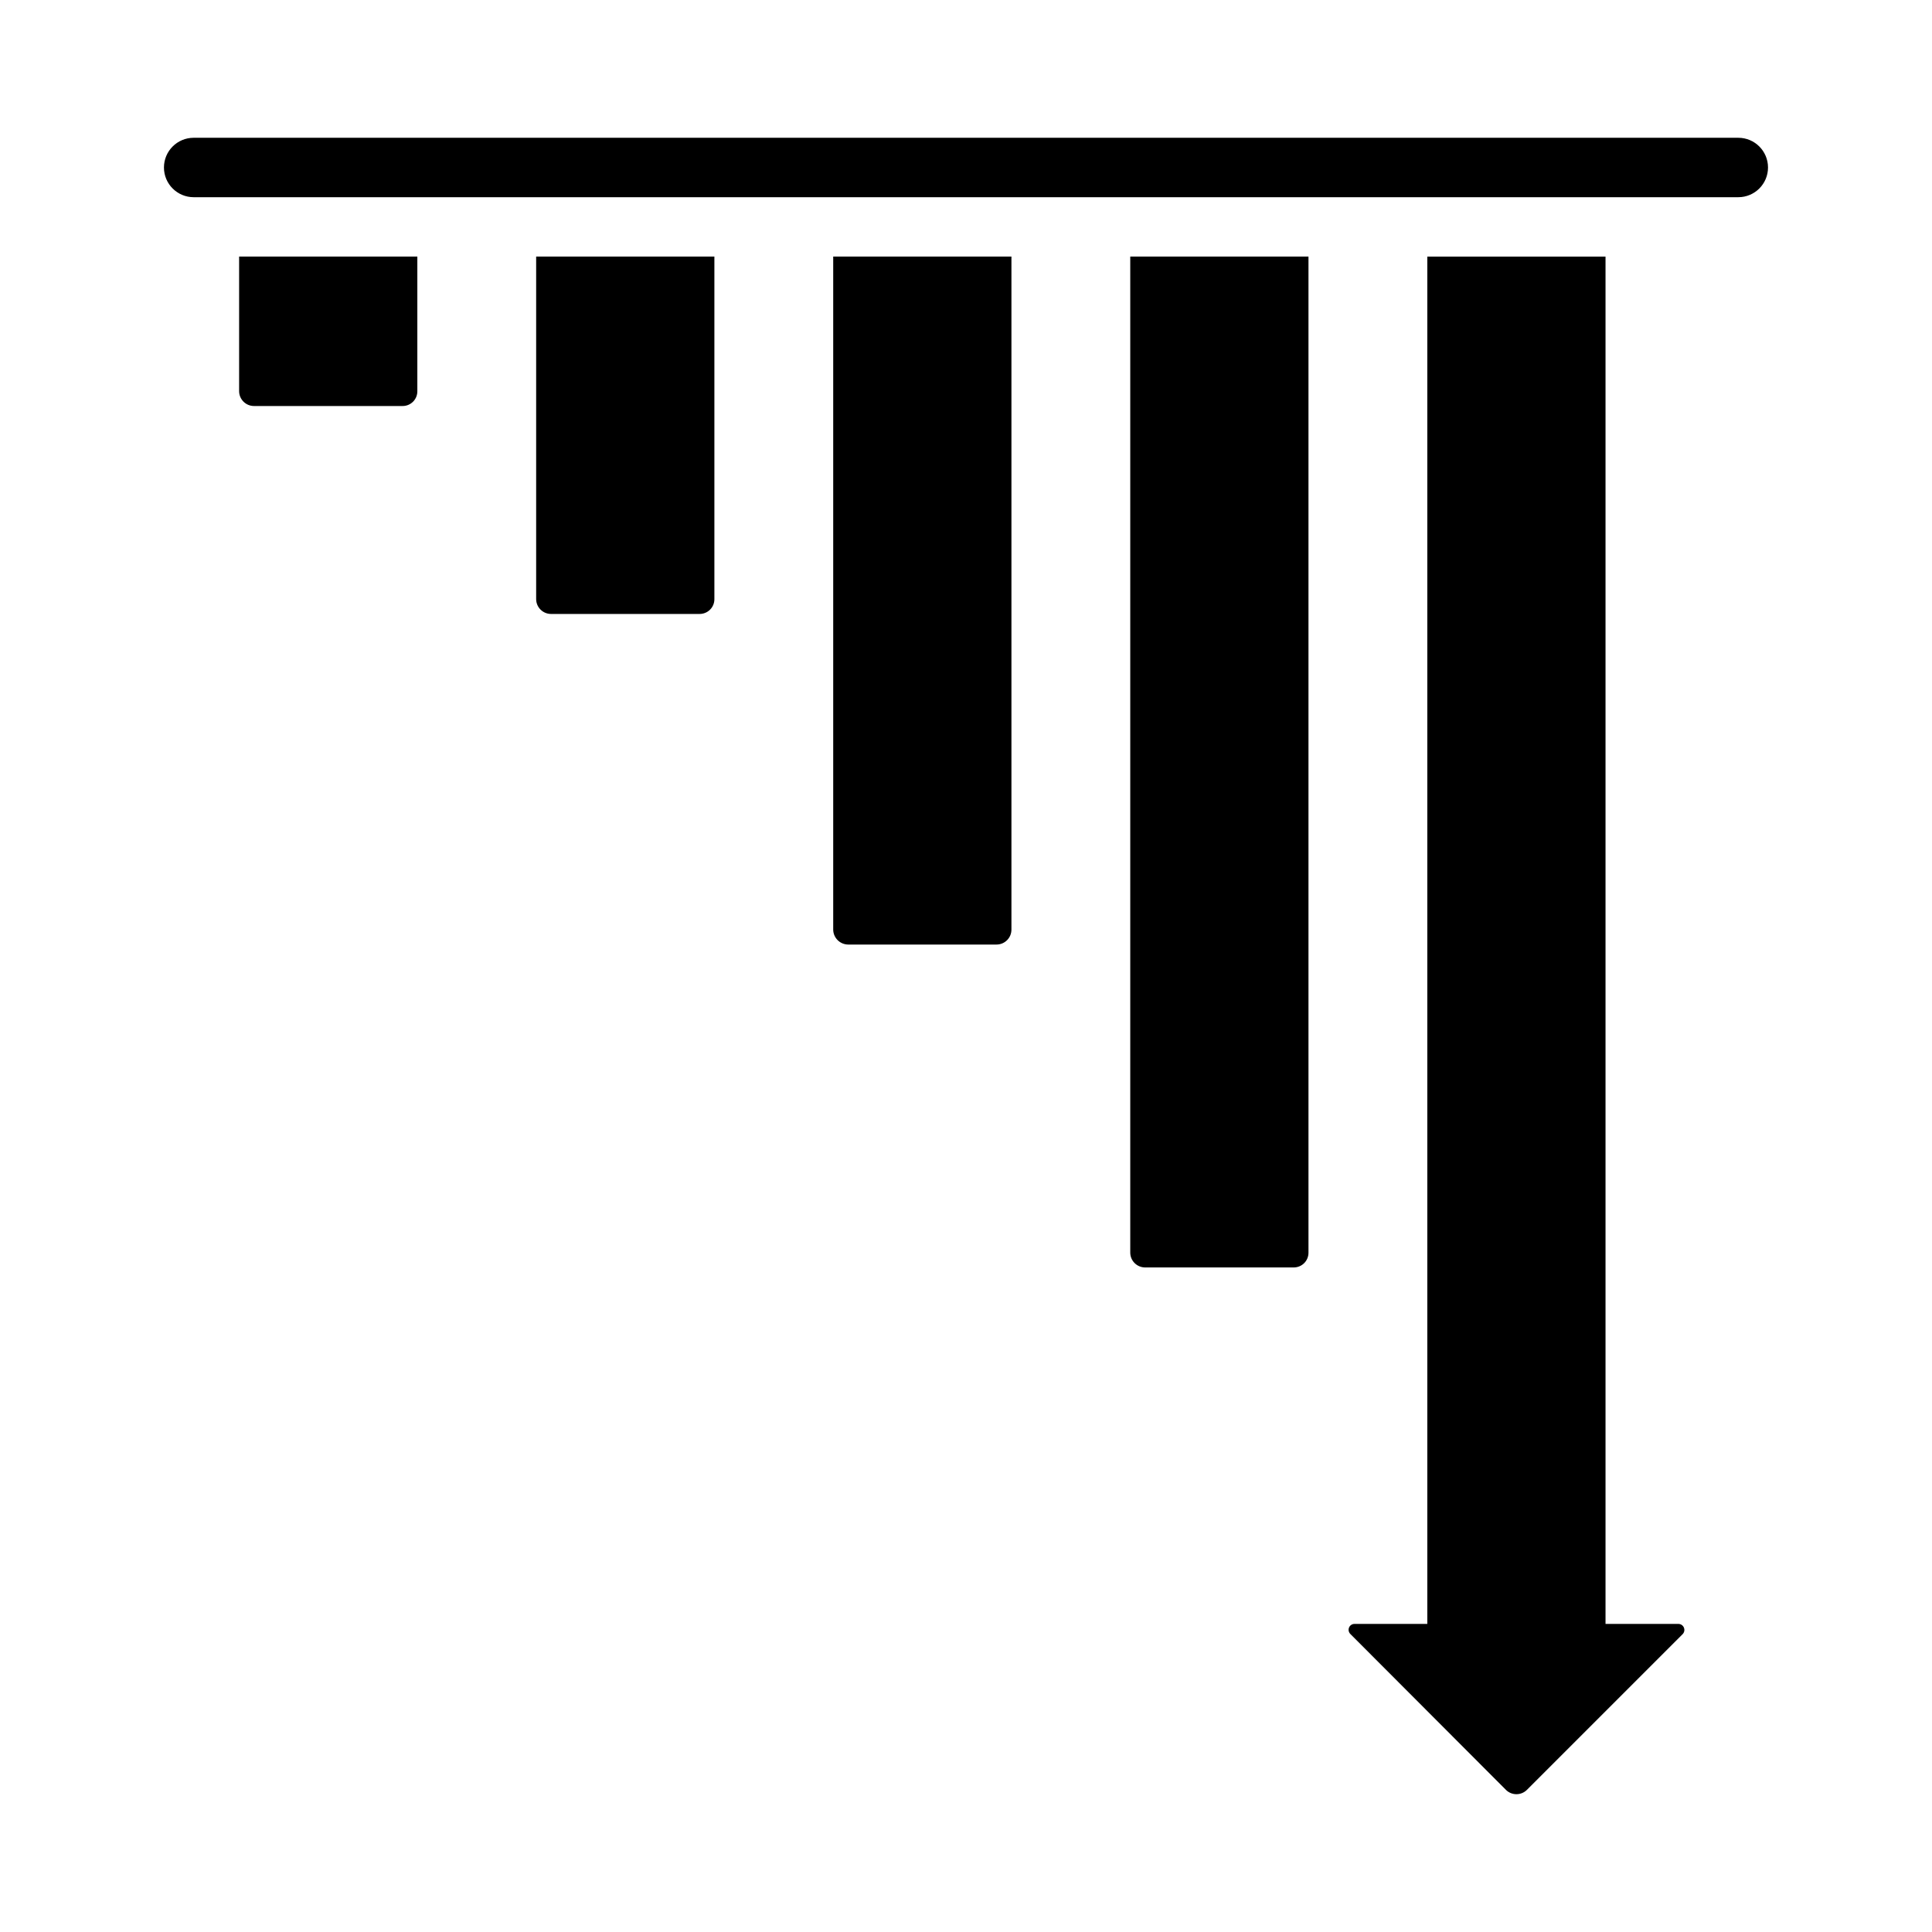
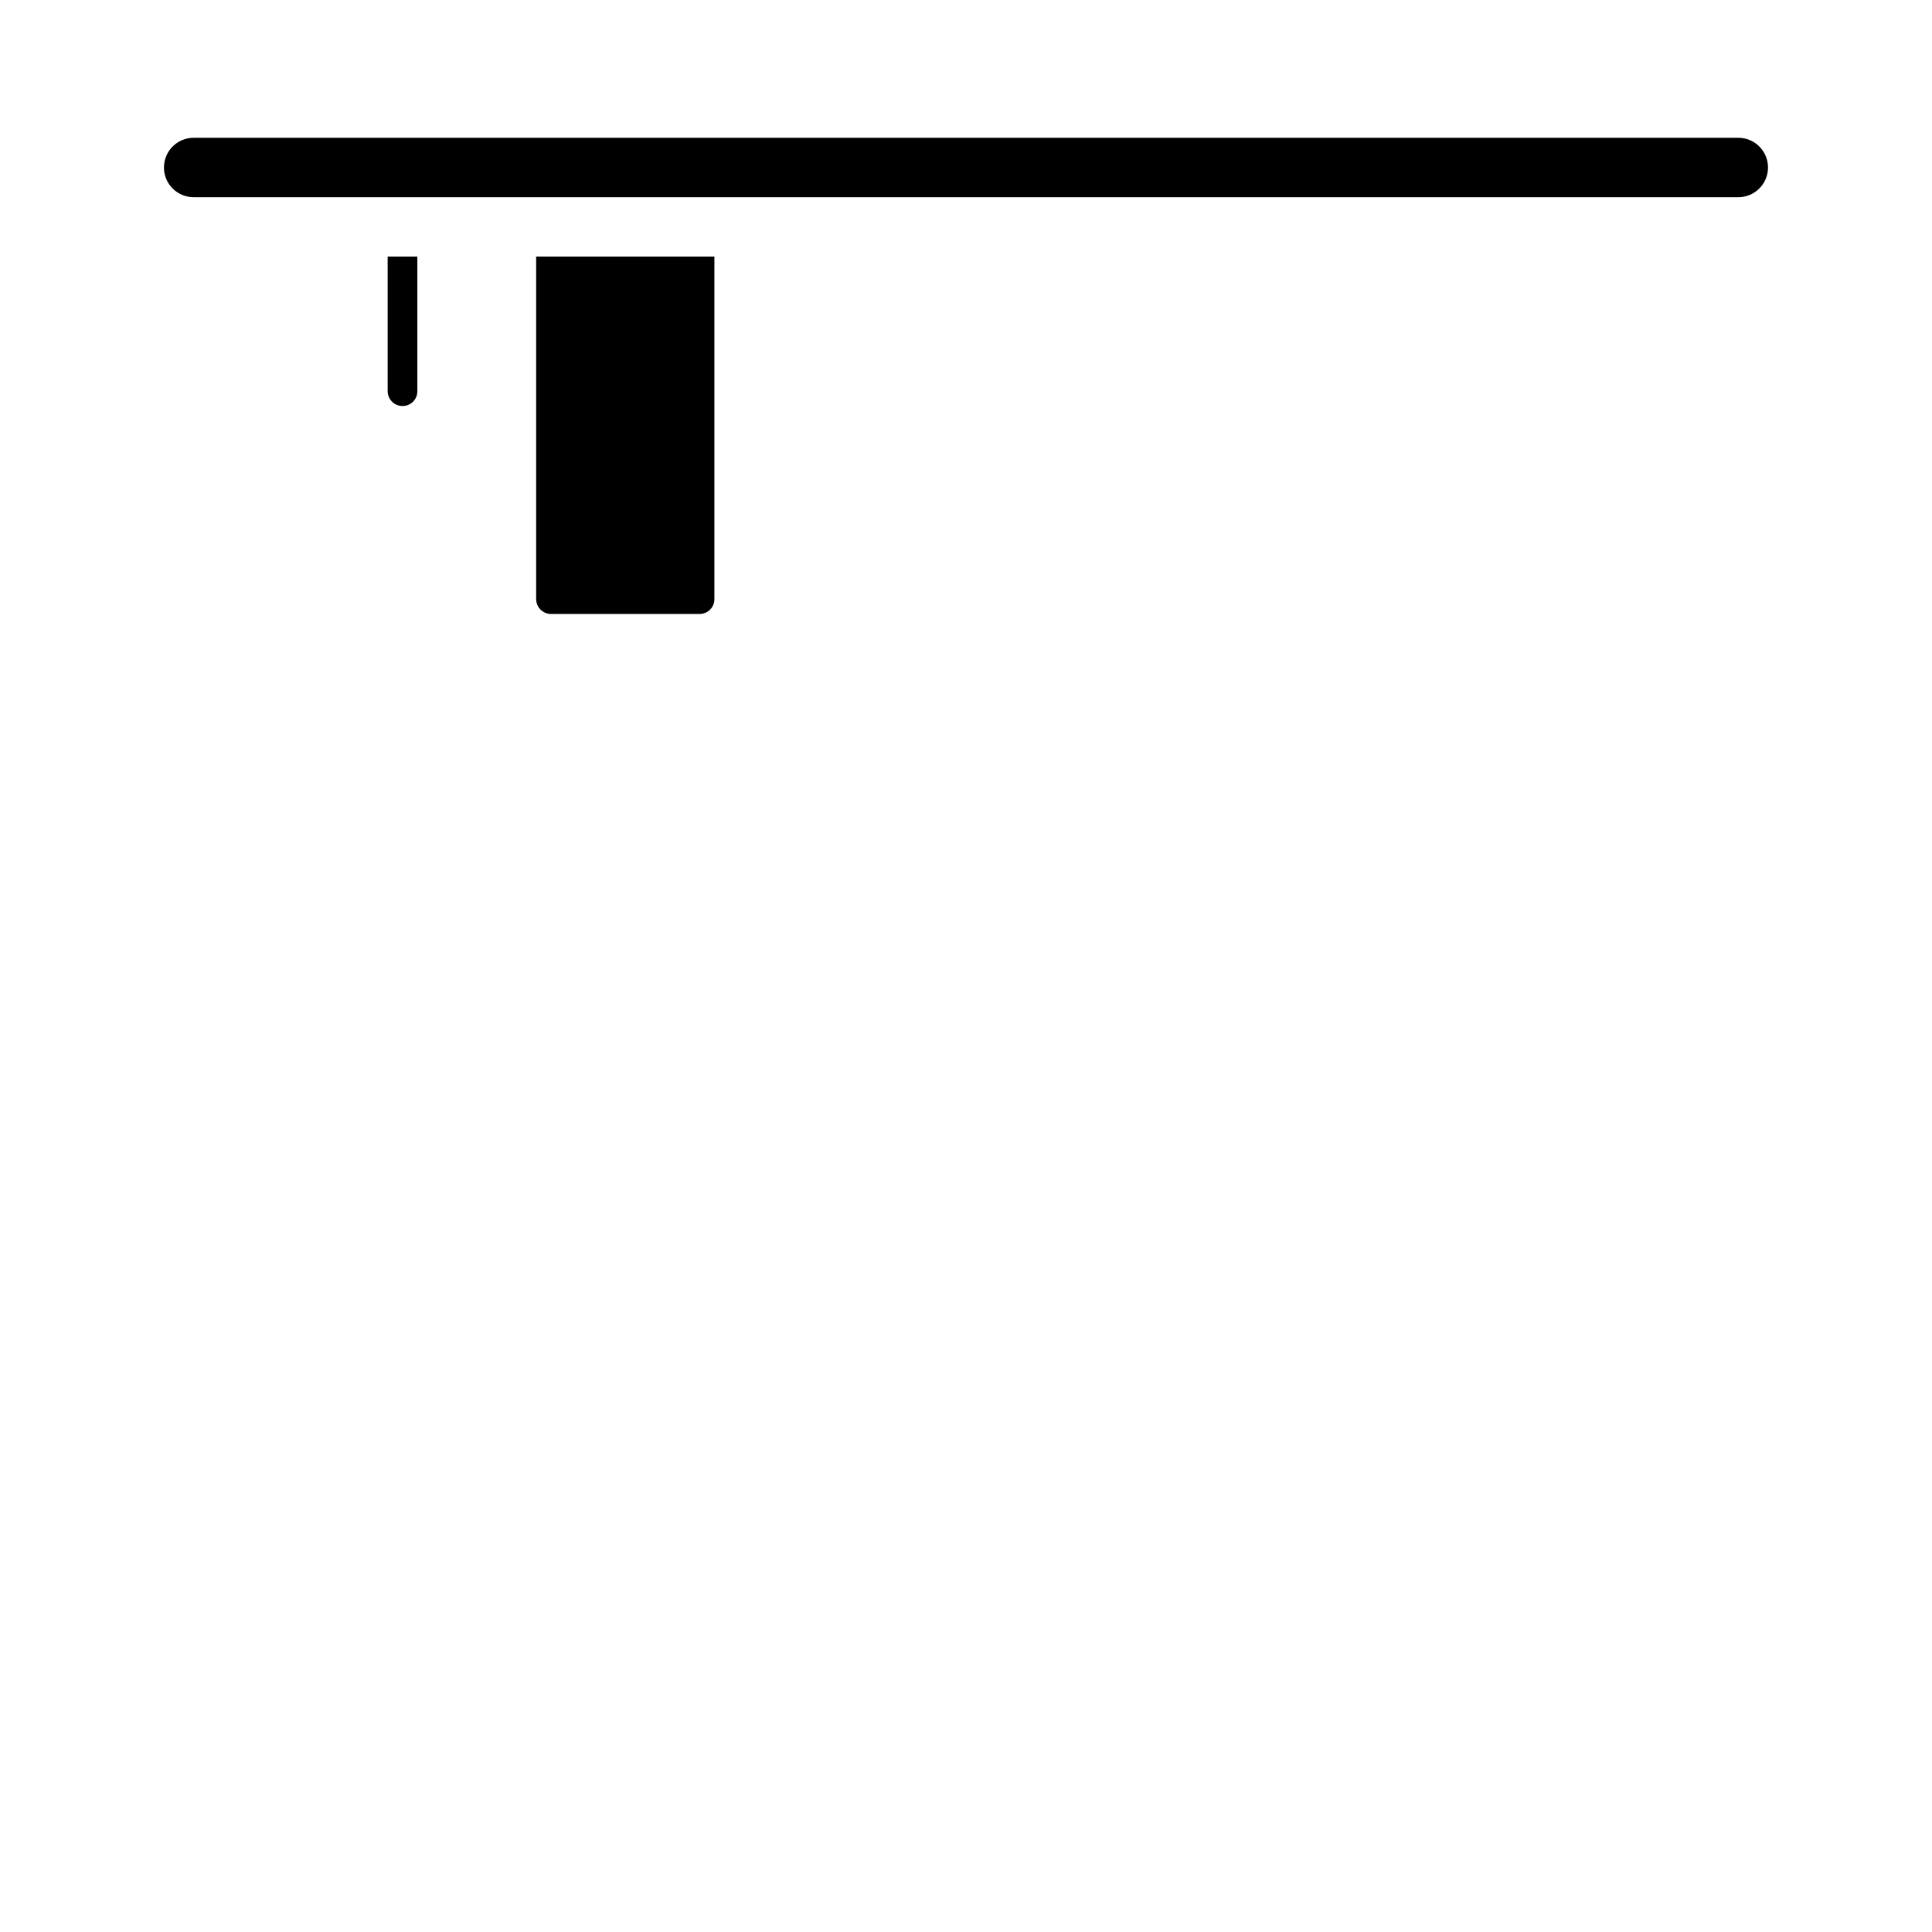
<svg xmlns="http://www.w3.org/2000/svg" fill="#000000" width="800px" height="800px" version="1.1" viewBox="144 144 512 512">
  <g>
-     <path d="m254.6 212v35.66c0.012 1.047-0.398 2.055-1.141 2.797-0.742 0.738-1.746 1.152-2.793 1.141h-39.363c-2.168-0.008-3.93-1.766-3.934-3.938v-35.66z" />
+     <path d="m254.6 212v35.66c0.012 1.047-0.398 2.055-1.141 2.797-0.742 0.738-1.746 1.152-2.793 1.141c-2.168-0.008-3.93-1.766-3.934-3.938v-35.66z" />
    <path d="m333.32 212v90.766c0.008 1.047-0.402 2.055-1.145 2.793-0.738 0.742-1.746 1.152-2.793 1.145h-39.359c-2.172-0.008-3.93-1.766-3.938-3.938v-90.766z" />
-     <path d="m412.04 212v178.38c-0.008 2.168-1.766 3.93-3.938 3.934h-39.359c-2.16-0.035-3.902-1.777-3.934-3.934v-178.38z" />
-     <path d="m490.76 212v263.95c0.012 1.047-0.398 2.055-1.141 2.797-0.738 0.738-1.746 1.148-2.793 1.141h-39.359c-2.172-0.008-3.934-1.766-3.938-3.938v-263.95z" />
-     <path d="m589.95 577.03-41.328 41.328c-1.531 1.496-3.977 1.496-5.508 0l-41.25-41.328c-0.457-0.445-0.598-1.121-0.355-1.711 0.242-0.59 0.82-0.973 1.457-0.965h19.285v-362.35h47.23v362.35h19.367c0.621 0.023 1.172 0.41 1.406 0.984 0.238 0.574 0.121 1.234-0.305 1.691z" />
    <path d="m604.67 196.26h-409.35c-4.348 0-7.871-3.527-7.871-7.871 0-4.348 3.523-7.875 7.871-7.875h409.35c4.348 0 7.871 3.527 7.871 7.875 0 4.344-3.523 7.871-7.871 7.871z" />
  </g>
</svg>